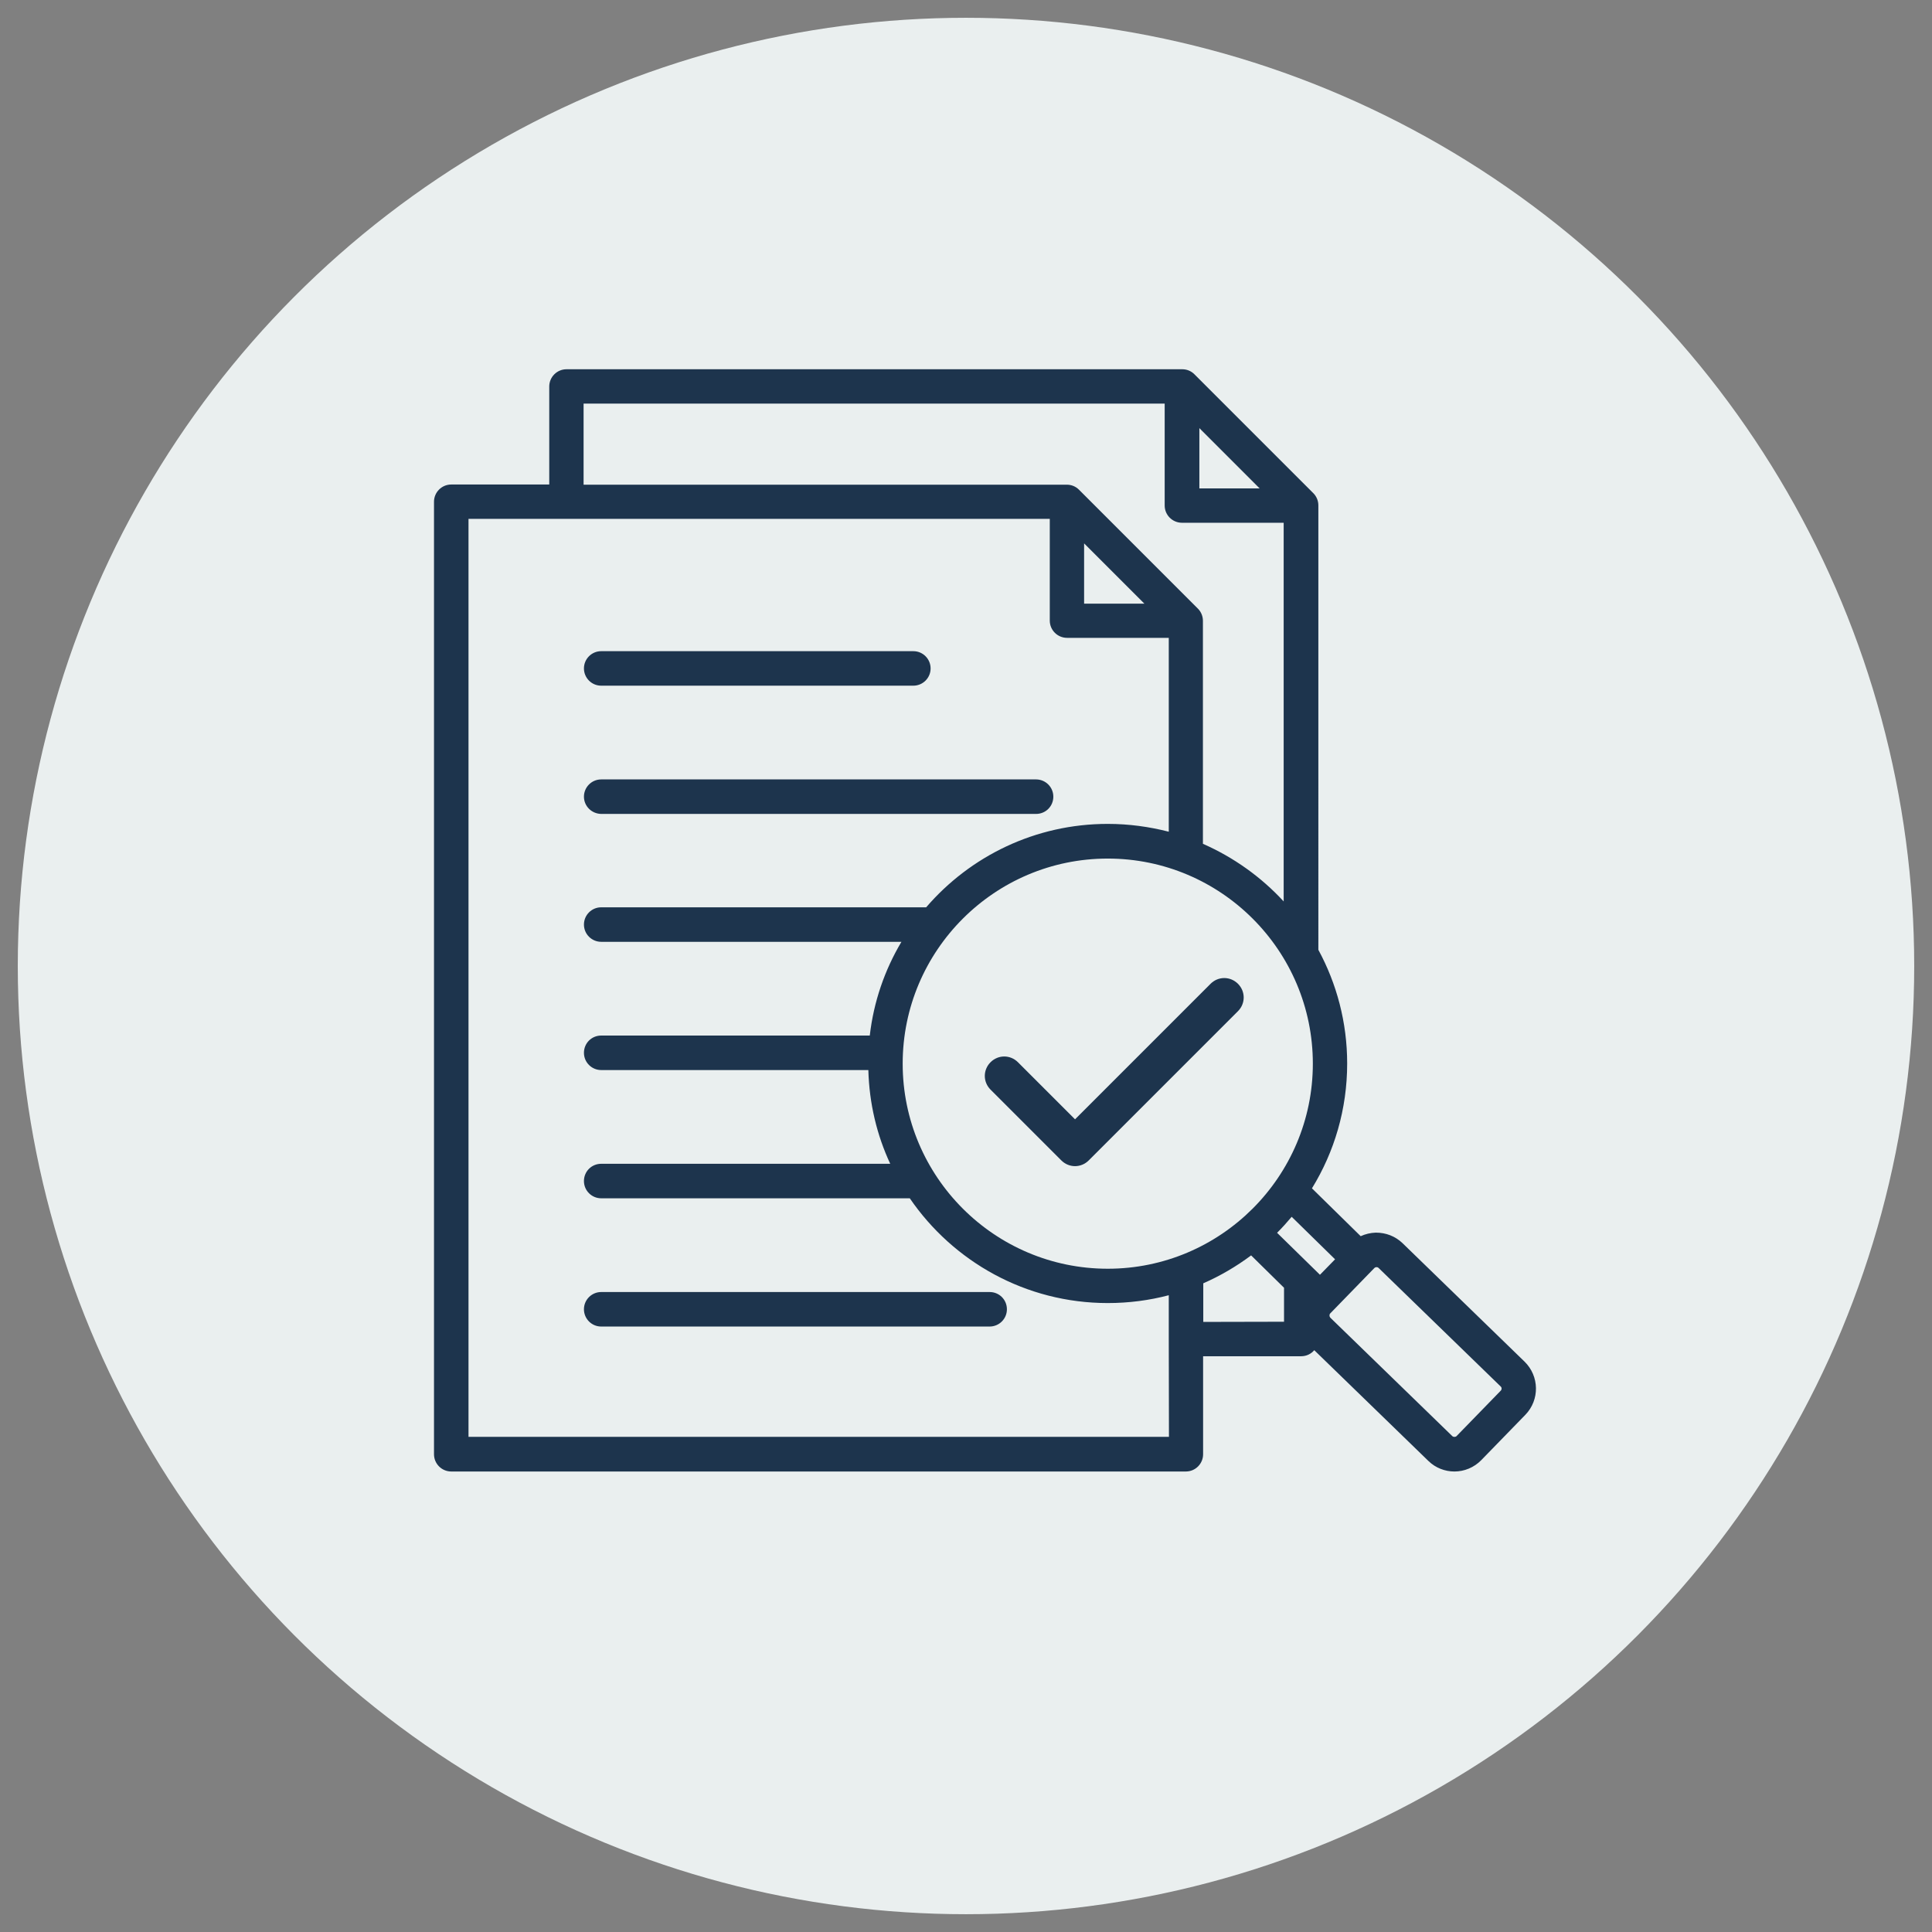
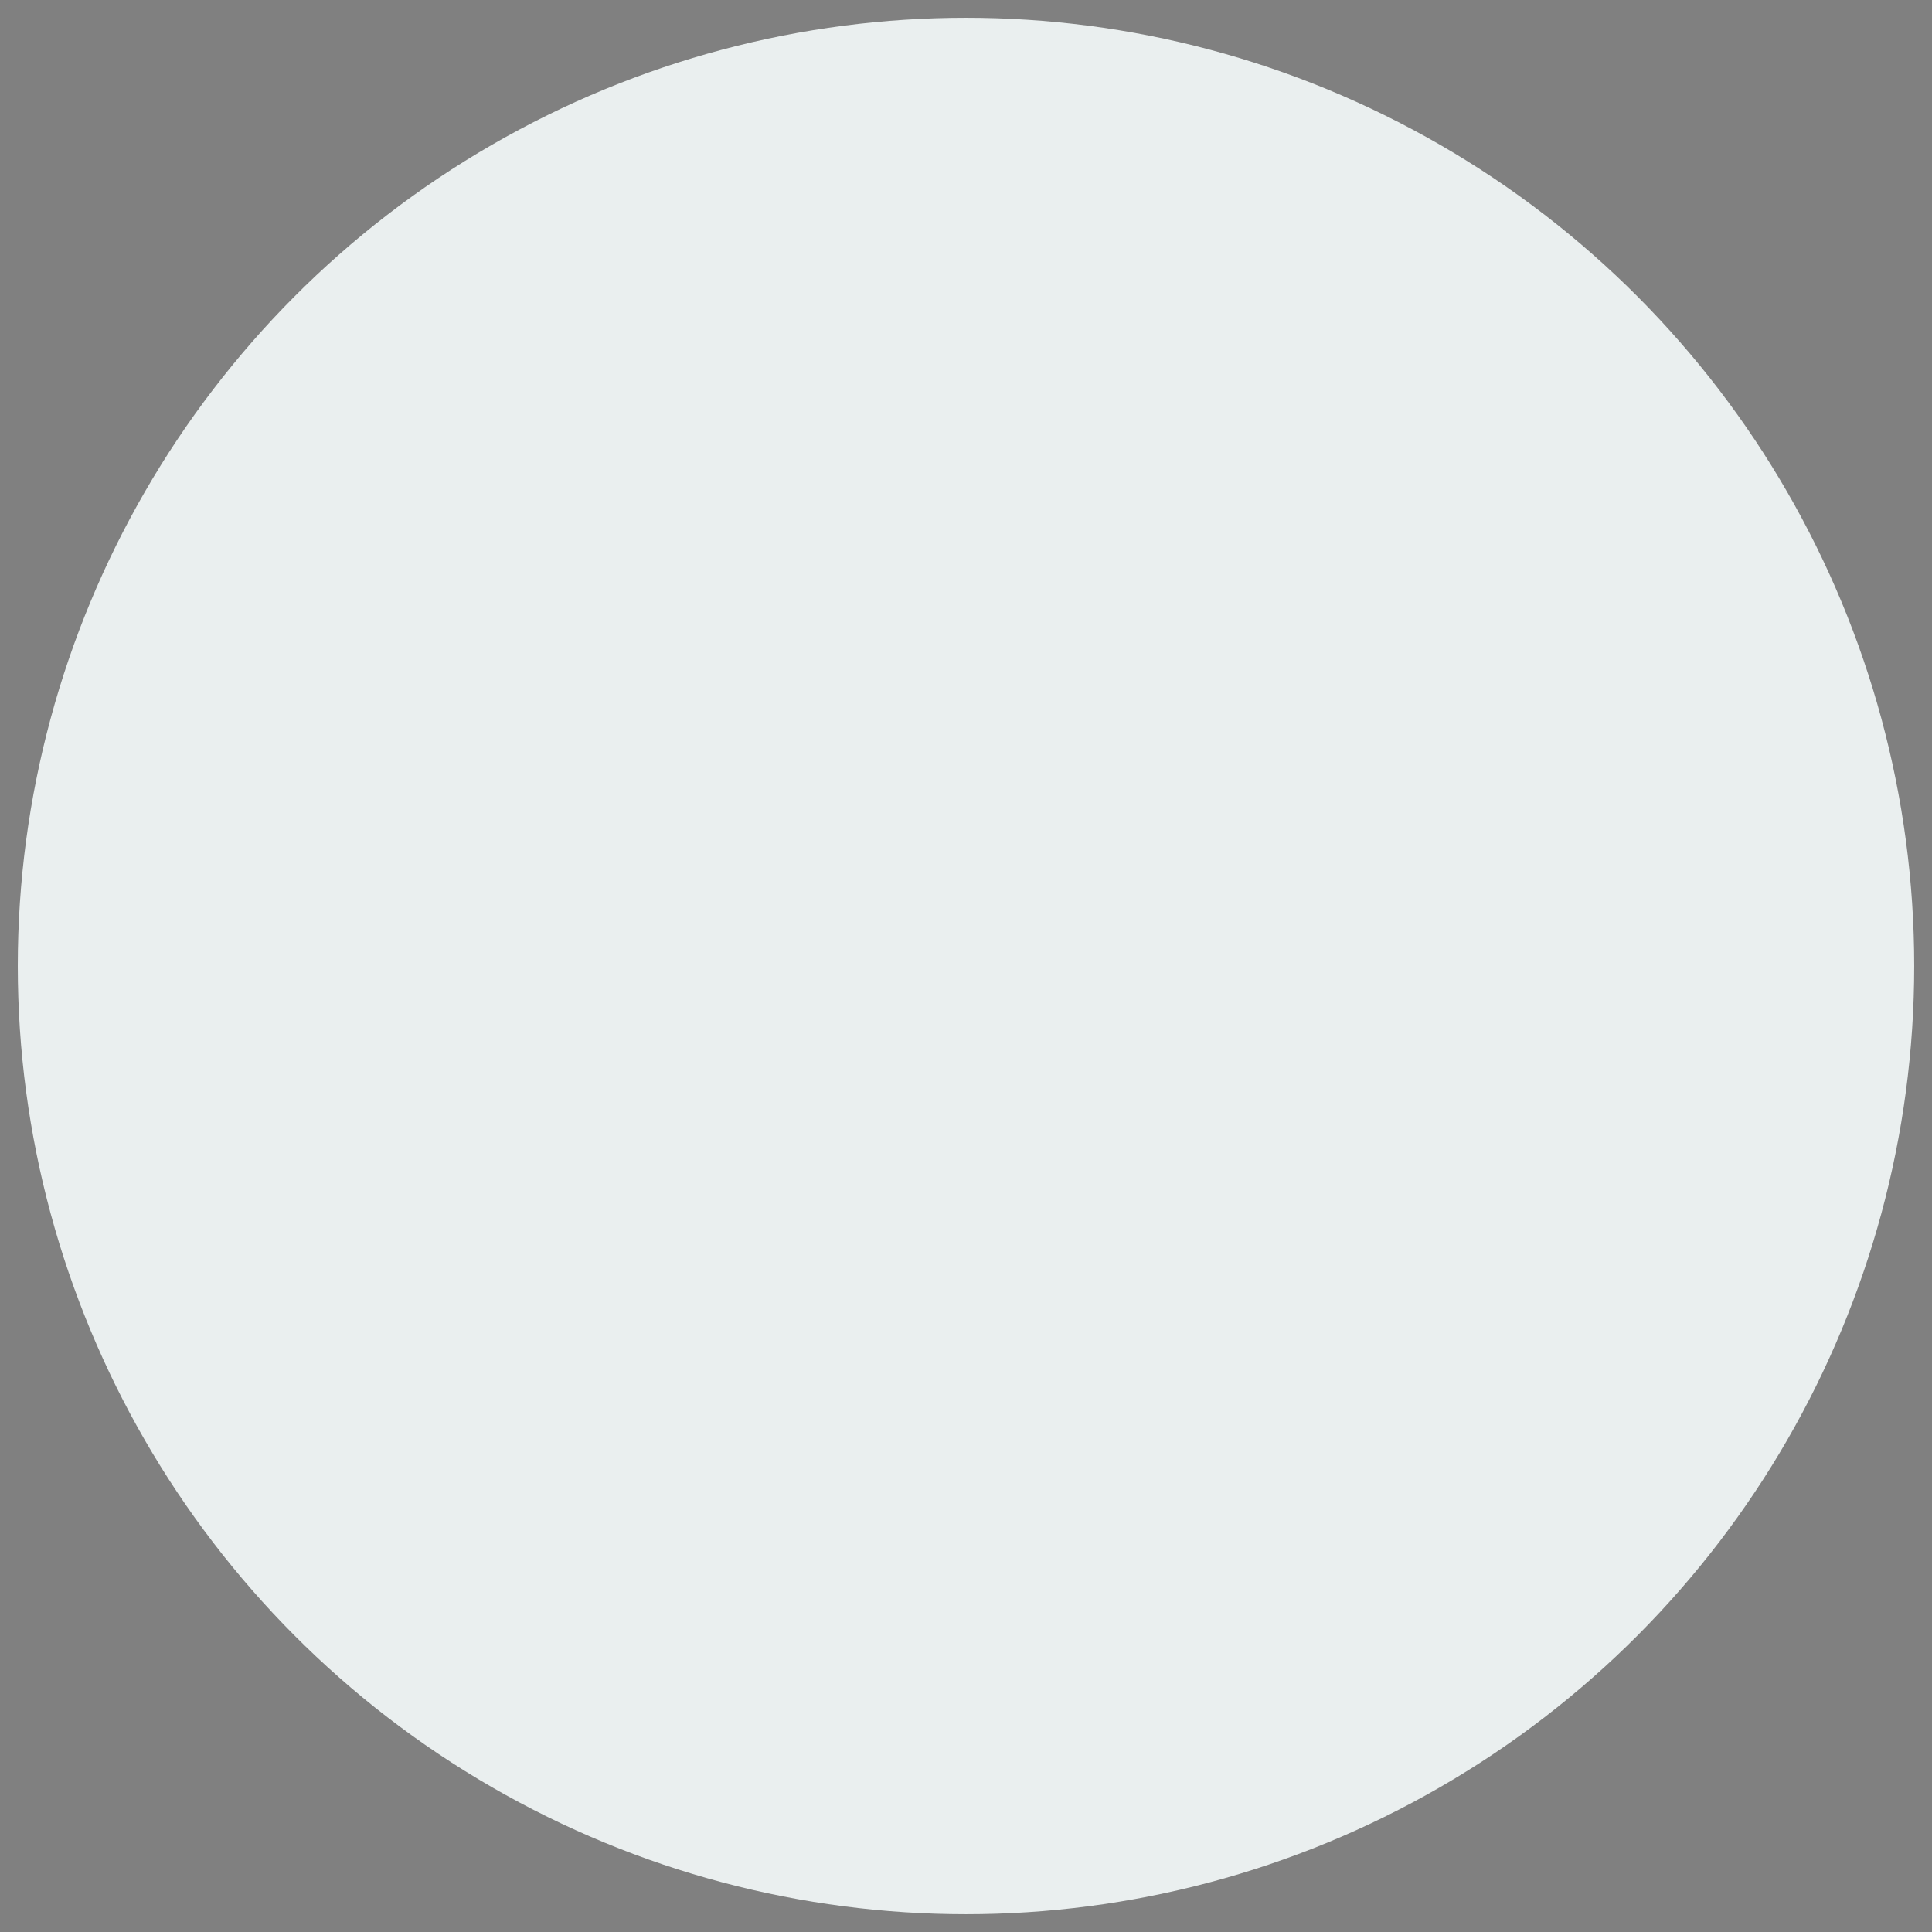
<svg xmlns="http://www.w3.org/2000/svg" version="1.1" id="Layer_1" x="0px" y="0px" viewBox="0 0 1086.2 1086.2" style="enable-background:new 0 0 1086.2 1086.2;" xml:space="preserve">
  <rect x="0" y="0" width="1086.2" height="1086.2" fill="#808080" stroke="none" />
  <style type="text/css">
	.st0{fill:#EAEFEF;}
	.st1{fill:#1D344D;}
	.st2{fill-rule:evenodd;clip-rule:evenodd;fill:#1D344D;}
</style>
  <circle class="st0" cx="543.1" cy="543.1" r="533.1" />
-   <path class="st1" d="M328.3,447.9c0-5.3,4.3-9.7,9.7-9.7h244.5c5.3,0,9.7,4.3,9.7,9.7s-4.3,9.7-9.7,9.7H338  C332.6,457.5,328.3,453.2,328.3,447.9L328.3,447.9z M556.4,726.4H338c-5.3,0-9.7,4.3-9.7,9.7c0,5.3,4.3,9.7,9.7,9.7h218.4  c5.3,0,9.7-4.3,9.7-9.7C566.1,730.7,561.8,726.4,556.4,726.4z M338,385.5h175.5c5.3,0,9.7-4.3,9.7-9.7c0-5.3-4.3-9.7-9.7-9.7H338  c-5.3,0-9.7,4.3-9.7,9.7C328.3,381.1,332.6,385.5,338,385.5L338,385.5z M857.6,795.4l-24.8,25.5c-4.1,4.2-9.6,6.4-15.1,6.4  c-5.3,0-10.6-2-14.6-5.9l-64.2-62.3c-1.8,2.1-4.4,3.4-7.4,3.4h-55.1v55.1c0,5.3-4.3,9.7-9.7,9.7H253.7c-5.3,0-9.7-4.3-9.7-9.7V282.1  c0-5.3,4.3-9.7,9.7-9.7h55.1v-55.1c0-5.3,4.3-9.7,9.7-9.7h346.2c2.6,0,5,1,6.8,2.8l66.9,66.9c1.8,1.8,2.8,4.3,2.8,6.8V534  c10.3,19,16.2,40.8,16.2,63.9c0,25.7-7.2,49.7-19.8,70.2l27.4,26.9c2.6-1.2,5.5-1.9,8.5-2c5.7,0,10.9,2,15,5.9l68.6,66.6  C865.5,773.7,865.7,787,857.6,795.4L857.6,795.4z M726.2,684.1c-2.6,3.1-5.3,6.1-8.2,9l24.1,23.6l8.5-8.7L726.2,684.1z M738.1,598  c0-63.6-51.7-115.3-115.3-115.3c-63.6,0-115.3,51.7-115.3,115.3s51.7,115.3,115.3,115.3C686.3,713.3,738.1,661.6,738.1,598z   M609.5,339.4h33.9l-33.9-33.9V339.4z M674.3,274.6h33.9l-33.9-33.9V274.6z M328.1,272.5h271.7c2.6,0,5,1,6.8,2.8l66.9,66.9  c1.8,1.8,2.8,4.3,2.8,6.8v125.4c17.3,7.6,32.8,18.7,45.4,32.4l0-212.9h-57.2c-5.3,0-9.7-4.3-9.7-9.7l0-57.3H328.1L328.1,272.5z   M657.1,752.8v-24.6c-11,2.9-22.5,4.4-34.3,4.4c-46.2,0-87-23.4-111.3-58.9l-173.5,0c-5.3,0-9.7-4.3-9.7-9.7s4.3-9.7,9.7-9.7h162.5  c-7.5-16.1-11.8-33.9-12.3-52.7l-150.2,0c-5.3,0-9.7-4.3-9.7-9.7s4.3-9.7,9.7-9.7h151c2.2-19.1,8.4-36.9,17.8-52.7l-168.8,0  c-5.3,0-9.7-4.3-9.7-9.7c0-5.3,4.3-9.7,9.7-9.7h182.7c24.7-28.7,61.3-46.9,102.1-46.9c11.9,0,23.4,1.6,34.3,4.4l0-109h-57.2  c-5.3,0-9.7-4.3-9.7-9.7v-57.2H263.4v516.1h393.8L657.1,752.8z M721.9,743.1V724l-18.5-18.2c-8.3,6.2-17.3,11.5-26.9,15.7v21.7  L721.9,743.1z M843.7,779.5l-68.6-66.6c-0.4-0.4-0.8-0.5-1.2-0.5h0c-0.3,0-0.8,0.1-1.2,0.5l-24.8,25.5c-0.6,0.6-0.6,1.7,0,2.4  l68.6,66.6c0.6,0.6,1.8,0.6,2.4,0l24.8-25.5C844.4,781.2,844.4,780.1,843.7,779.5z" />
-   <path class="st2" d="M696,568.5l-83.9,83.9c-4.3,4.3-11.1,4.3-15.4,0l-39.8-39.8c-4.3-4.3-4.3-11.1,0-15.4c4.3-4.3,11.1-4.3,15.4,0  l32.1,32.1l76.2-76.2c4.3-4.3,11.1-4.3,15.4,0C700.3,557.4,700.3,564.2,696,568.5L696,568.5z" />
</svg>